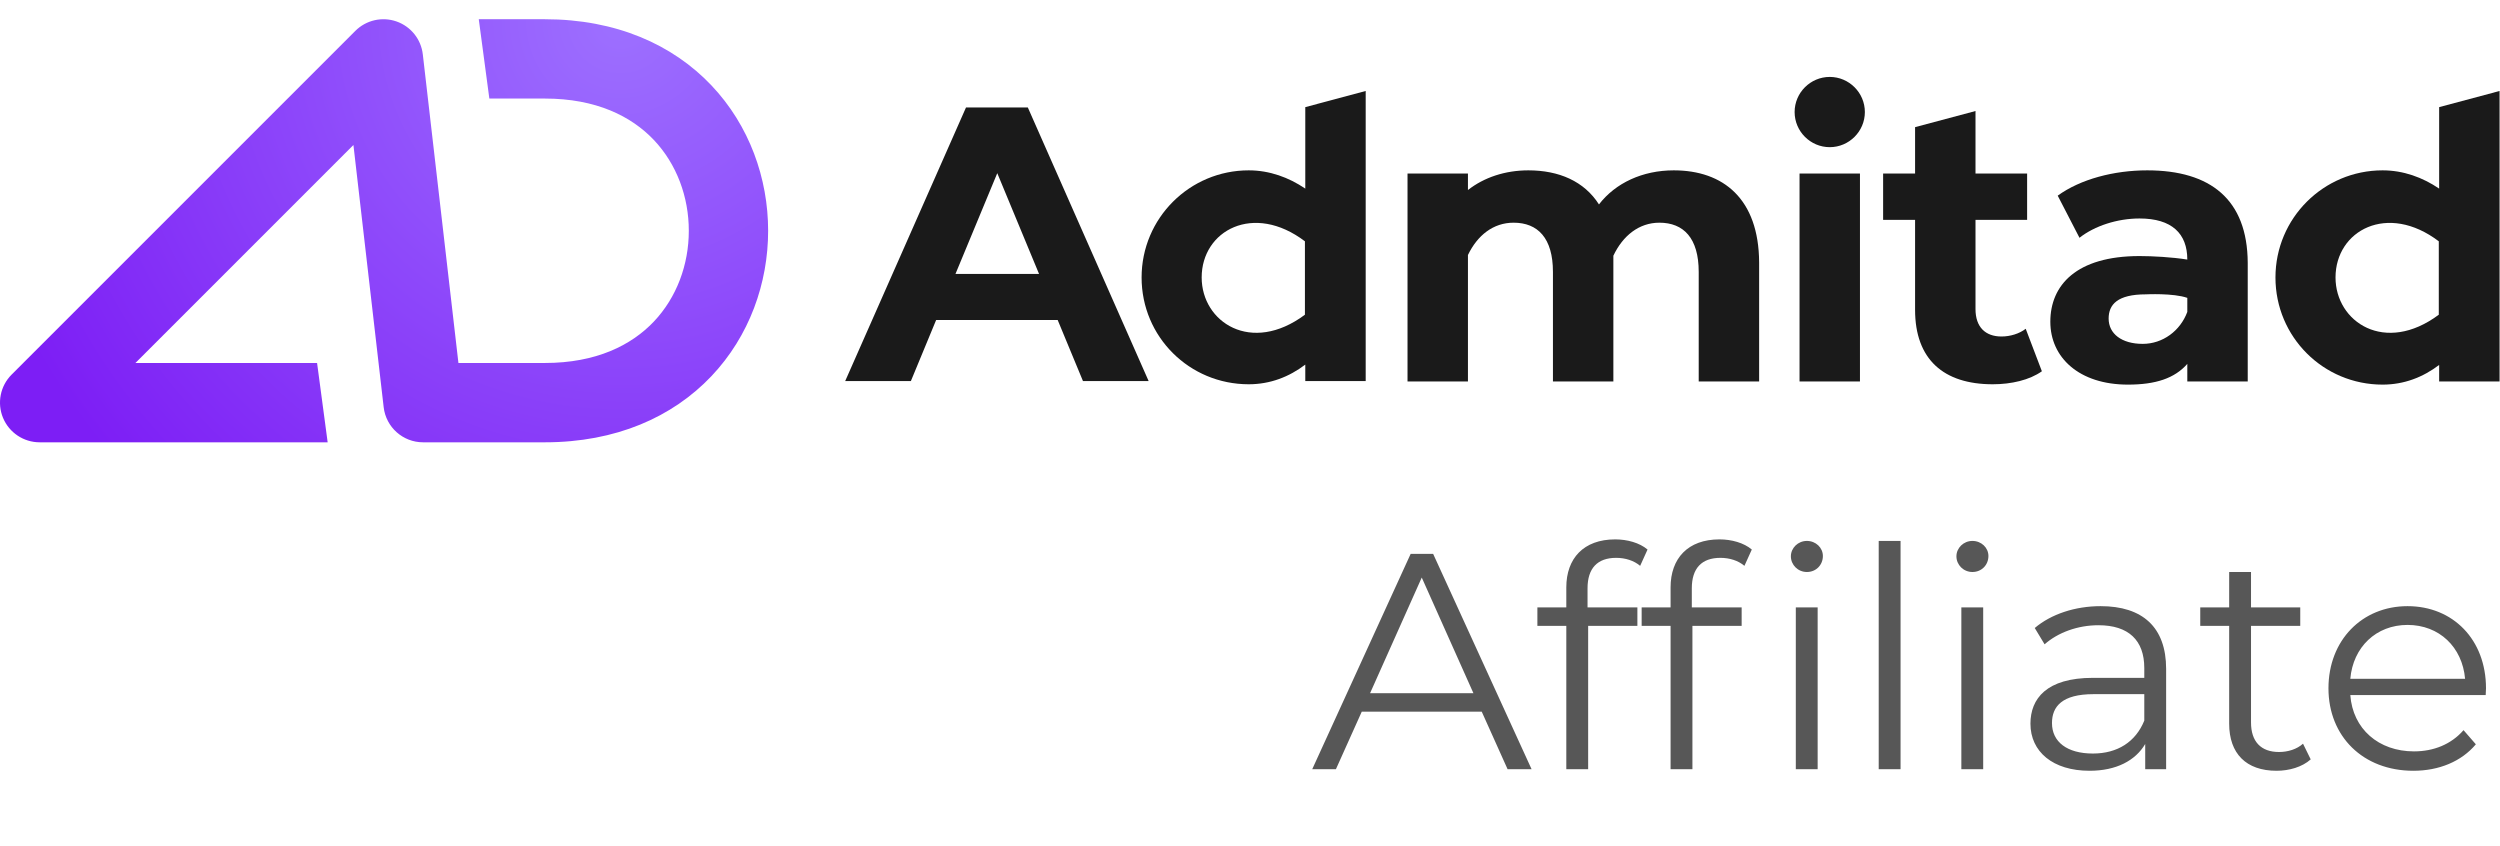
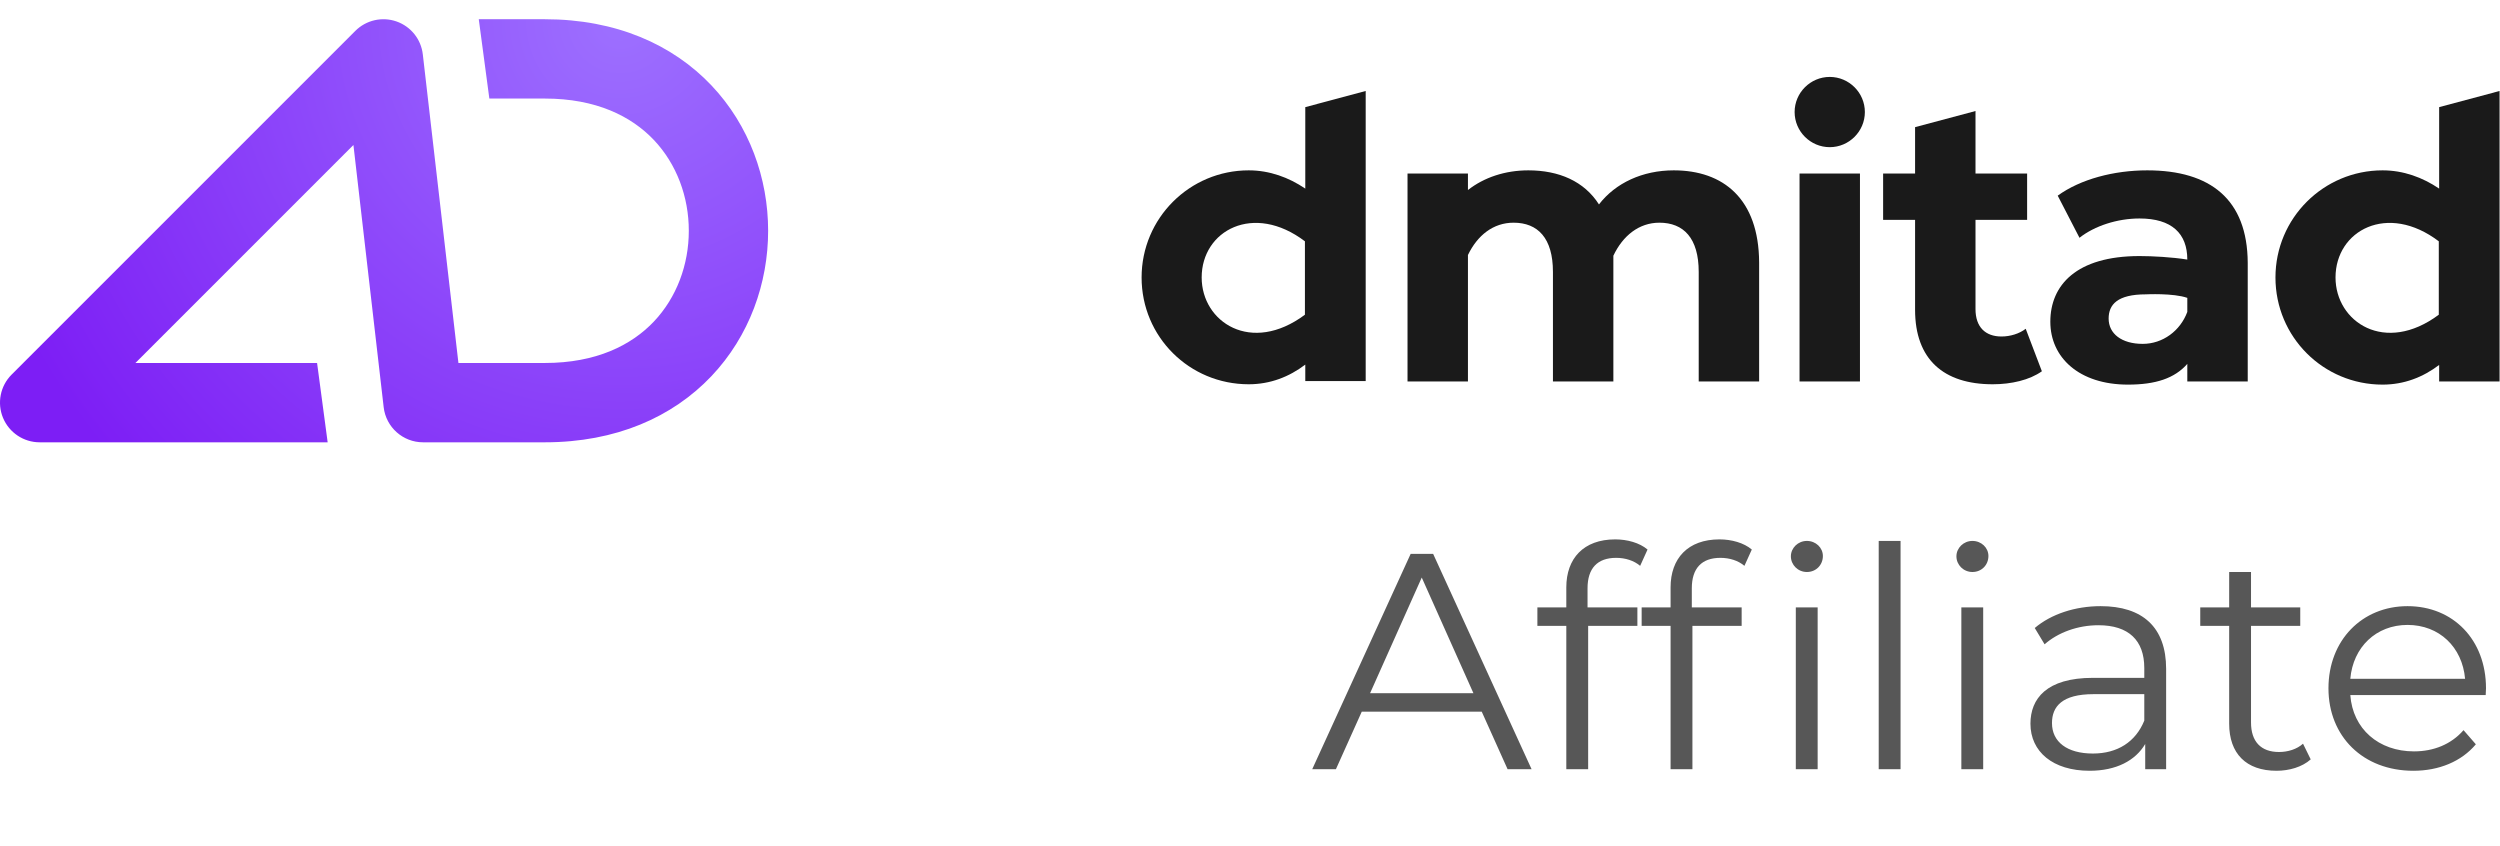
<svg xmlns="http://www.w3.org/2000/svg" width="130" height="44" viewBox="0 0 130 44" fill="none">
  <path fill-rule="evenodd" clip-rule="evenodd" d="M20.616 1.115C21.363 1.375 21.896 2.04 21.986 2.826L23.838 18.875H28.333C31.002 18.875 32.83 17.954 33.998 16.724C35.191 15.467 35.818 13.757 35.818 12C35.818 10.243 35.191 8.533 33.998 7.276C32.83 6.046 31.002 5.125 28.333 5.125H25.446L24.896 1H28.333C32.029 1 34.974 2.313 36.989 4.435C38.978 6.53 39.943 9.288 39.943 12C39.943 14.712 38.978 17.47 36.989 19.565C34.974 21.687 32.029 23 28.333 23H22.001H22C20.952 23 20.071 22.215 19.951 21.174L18.378 7.539L7.042 18.875H16.488L17.038 23H2.063C1.228 23 0.476 22.497 0.157 21.727C-0.162 20.956 0.014 20.069 0.604 19.479L18.479 1.604C19.039 1.045 19.869 0.855 20.616 1.115Z" fill="url(#paint0_radial)" />
  <path d="M87.036 8.858C85.411 8.858 84.004 9.516 83.146 10.63C82.379 9.425 81.064 8.858 79.475 8.858C78.269 8.858 77.173 9.224 76.333 9.881V9.023H73.191V19.836H76.333V13.26C76.826 12.237 77.648 11.58 78.707 11.58C79.968 11.58 80.753 12.383 80.753 14.137V19.836H83.895C83.895 19.836 83.895 13.406 83.895 13.297C84.388 12.256 85.228 11.58 86.287 11.58C87.548 11.58 88.333 12.383 88.333 14.137V19.836H91.475V13.644C91.456 10.338 89.612 8.858 87.036 8.858Z" fill="#1A1A1A" />
-   <path d="M56.315 19.817H59.73L53.447 5.589H53.264H50.232L43.949 19.817H47.365L48.68 16.639H54.999L56.315 19.817ZM49.684 14.246L51.858 9.005L54.031 14.246H49.684Z" fill="#1A1A1A" />
  <path d="M93.576 9.023H96.718V19.836H93.576V9.023ZM96.973 5.826C96.973 6.831 96.151 7.653 95.147 7.653C94.142 7.653 93.32 6.831 93.32 5.826C93.32 4.822 94.142 4 95.147 4C96.151 4 96.973 4.822 96.973 5.826Z" fill="#1A1A1A" />
-   <path d="M106.178 19.306C105.538 19.762 104.589 19.982 103.621 19.982C101.063 19.982 99.584 18.685 99.584 16.11V11.434H97.922V9.023H99.584V6.612L102.726 5.772V9.023H105.41V11.434H102.726V16.073C102.726 17.005 103.237 17.498 104.077 17.498C104.534 17.498 105.009 17.352 105.337 17.096L106.178 19.306Z" fill="#1A1A1A" />
+   <path d="M106.178 19.306C105.538 19.762 104.589 19.982 103.621 19.982C101.063 19.982 99.584 18.685 99.584 16.11V11.434H97.922V9.023H99.584V6.612L102.726 5.772V9.023H105.41V11.434H102.726V16.073C102.726 17.005 103.237 17.498 104.077 17.498C104.534 17.498 105.009 17.352 105.337 17.096Z" fill="#1A1A1A" />
  <path d="M111.658 8.858C109.923 8.858 108.188 9.315 107.001 10.174L108.133 12.365C108.919 11.744 110.106 11.361 111.256 11.361C112.937 11.361 113.74 12.146 113.74 13.498C112.955 13.37 111.914 13.315 111.256 13.315C107.969 13.315 106.617 14.831 106.617 16.73C106.617 18.593 108.115 20 110.654 20C112.097 20 113.083 19.671 113.74 18.922V19.836H113.941H116.882V13.662C116.864 10.374 114.946 8.858 111.658 8.858ZM111.421 17.881C110.325 17.881 109.649 17.352 109.649 16.566C109.649 15.836 110.106 15.306 111.585 15.306C111.585 15.306 113.01 15.233 113.74 15.489C113.74 15.799 113.74 16.219 113.74 16.219C113.375 17.205 112.462 17.881 111.421 17.881Z" fill="#1A1A1A" />
  <path d="M67.875 5.571V9.808C67.016 9.224 66.012 8.858 64.934 8.858C61.866 8.858 59.363 11.342 59.363 14.429C59.363 17.516 61.847 19.982 64.934 19.982C66.048 19.982 67.034 19.598 67.875 18.959V19.817H71.016V4.731L67.875 5.571ZM62.487 14.429C62.487 11.982 65.19 10.521 67.856 12.548V16.365C65.062 18.448 62.487 16.749 62.487 14.429Z" fill="#1A1A1A" />
  <path d="M126.836 5.571V9.808C125.977 9.224 124.973 8.858 123.895 8.858C120.826 8.858 118.324 11.342 118.324 14.429C118.324 17.516 120.808 20 123.895 20C125.009 20 125.995 19.616 126.836 18.977V19.836H129.977V4.731L126.836 5.571ZM121.447 14.429C121.447 11.982 124.151 10.521 126.817 12.548V16.365C124.023 18.448 121.447 16.749 121.447 14.429Z" fill="#1A1A1A" />
  <path d="M78.395 40H79.643L74.523 28.8H73.355L68.235 40H69.467L70.811 37.008H77.051L78.395 40ZM71.243 36.048L73.931 30.032L76.619 36.048H71.243ZM84.04 29.008C84.52 29.008 84.968 29.152 85.288 29.424L85.672 28.576C85.256 28.224 84.616 28.048 83.992 28.048C82.344 28.048 81.448 29.04 81.448 30.544V31.584H79.944V32.544H81.448V40H82.584V32.544H85.144V31.584H82.552V30.592C82.552 29.552 83.064 29.008 84.04 29.008ZM86.87 30.544V31.584H85.366V32.544H86.87V40H88.006V32.544H90.566V31.584H87.974V30.592C87.974 29.552 88.486 29.008 89.462 29.008C89.942 29.008 90.39 29.152 90.71 29.424L91.094 28.576C90.678 28.224 90.038 28.048 89.414 28.048C87.766 28.048 86.87 29.04 86.87 30.544ZM93.958 28.128C93.494 28.128 93.126 28.496 93.126 28.928C93.126 29.376 93.494 29.744 93.958 29.744C94.438 29.744 94.79 29.376 94.79 28.912C94.79 28.48 94.422 28.128 93.958 28.128ZM93.382 40H94.518V31.584H93.382V40ZM97.693 40H98.829V28.128H97.693V40ZM102.566 29.744C103.046 29.744 103.398 29.376 103.398 28.912C103.398 28.48 103.03 28.128 102.566 28.128C102.102 28.128 101.734 28.496 101.734 28.928C101.734 29.376 102.102 29.744 102.566 29.744ZM101.99 40H103.126V31.584H101.99V40ZM109.231 31.52C107.903 31.52 106.655 31.936 105.807 32.656L106.319 33.504C107.007 32.896 108.031 32.512 109.119 32.512C110.687 32.512 111.503 33.296 111.503 34.736V35.248H108.831C106.415 35.248 105.583 36.336 105.583 37.632C105.583 39.088 106.751 40.08 108.655 40.08C110.047 40.08 111.039 39.552 111.551 38.688V40H112.639V34.784C112.639 32.608 111.407 31.52 109.231 31.52ZM108.831 39.184C107.487 39.184 106.703 38.576 106.703 37.6C106.703 36.736 107.231 36.096 108.863 36.096H111.503V37.472C111.055 38.576 110.111 39.184 108.831 39.184ZM119.757 38.672C119.437 38.96 118.973 39.104 118.509 39.104C117.565 39.104 117.053 38.56 117.053 37.568V32.544H119.613V31.584H117.053V29.744H115.917V31.584H114.413V32.544H115.917V37.632C115.917 39.184 116.797 40.08 118.381 40.08C119.037 40.08 119.709 39.888 120.157 39.488L119.757 38.672ZM129.272 35.792C129.272 33.264 127.56 31.52 125.192 31.52C122.824 31.52 121.08 33.296 121.08 35.792C121.08 38.288 122.872 40.08 125.496 40.08C126.824 40.08 127.992 39.6 128.744 38.704L128.104 37.968C127.464 38.704 126.552 39.072 125.528 39.072C123.688 39.072 122.344 37.904 122.216 36.144H129.256C129.256 36.016 129.272 35.888 129.272 35.792ZM125.192 32.496C126.84 32.496 128.04 33.648 128.184 35.296H122.216C122.36 33.648 123.56 32.496 125.192 32.496Z" fill="#575757" />
  <defs>
    <radialGradient id="paint0_radial" cx="0" cy="0" r="1" gradientUnits="userSpaceOnUse" gradientTransform="translate(32.223 1) rotate(141.021) scale(34.974 34.924)">
      <stop stop-color="#9D70FF" />
      <stop offset="1" stop-color="#7D1EF5" />
    </radialGradient>
  </defs>
</svg>